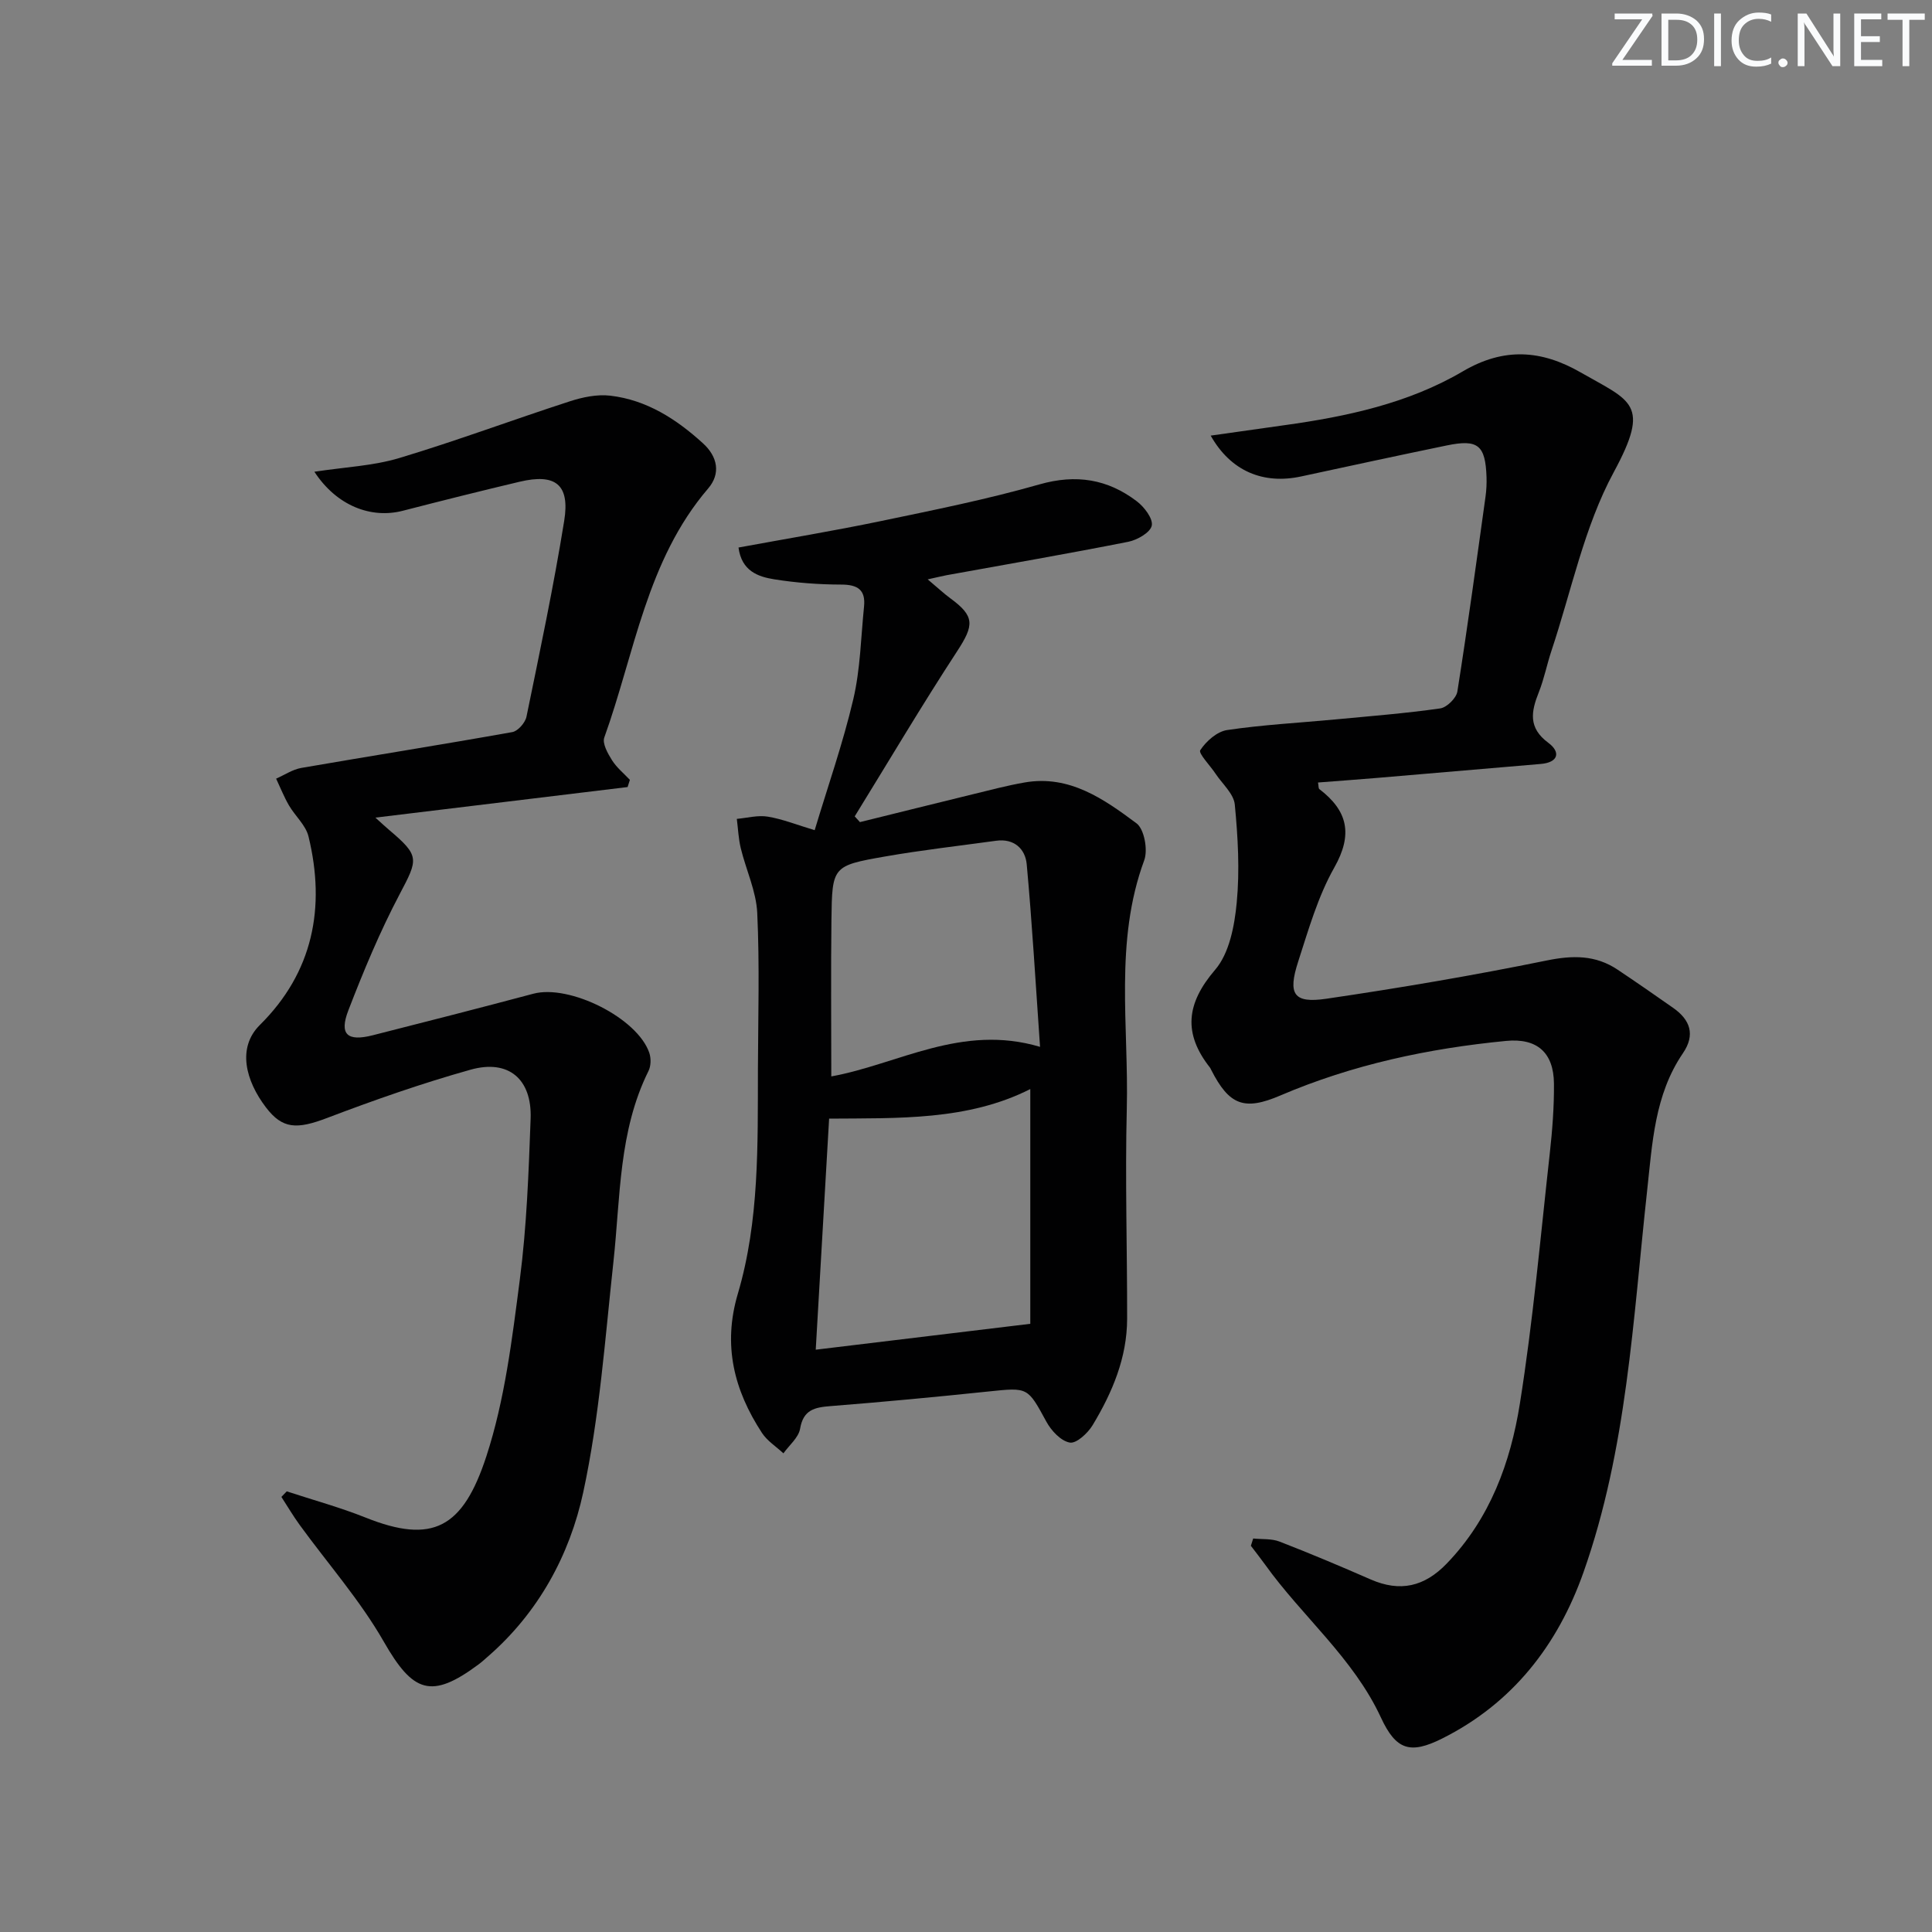
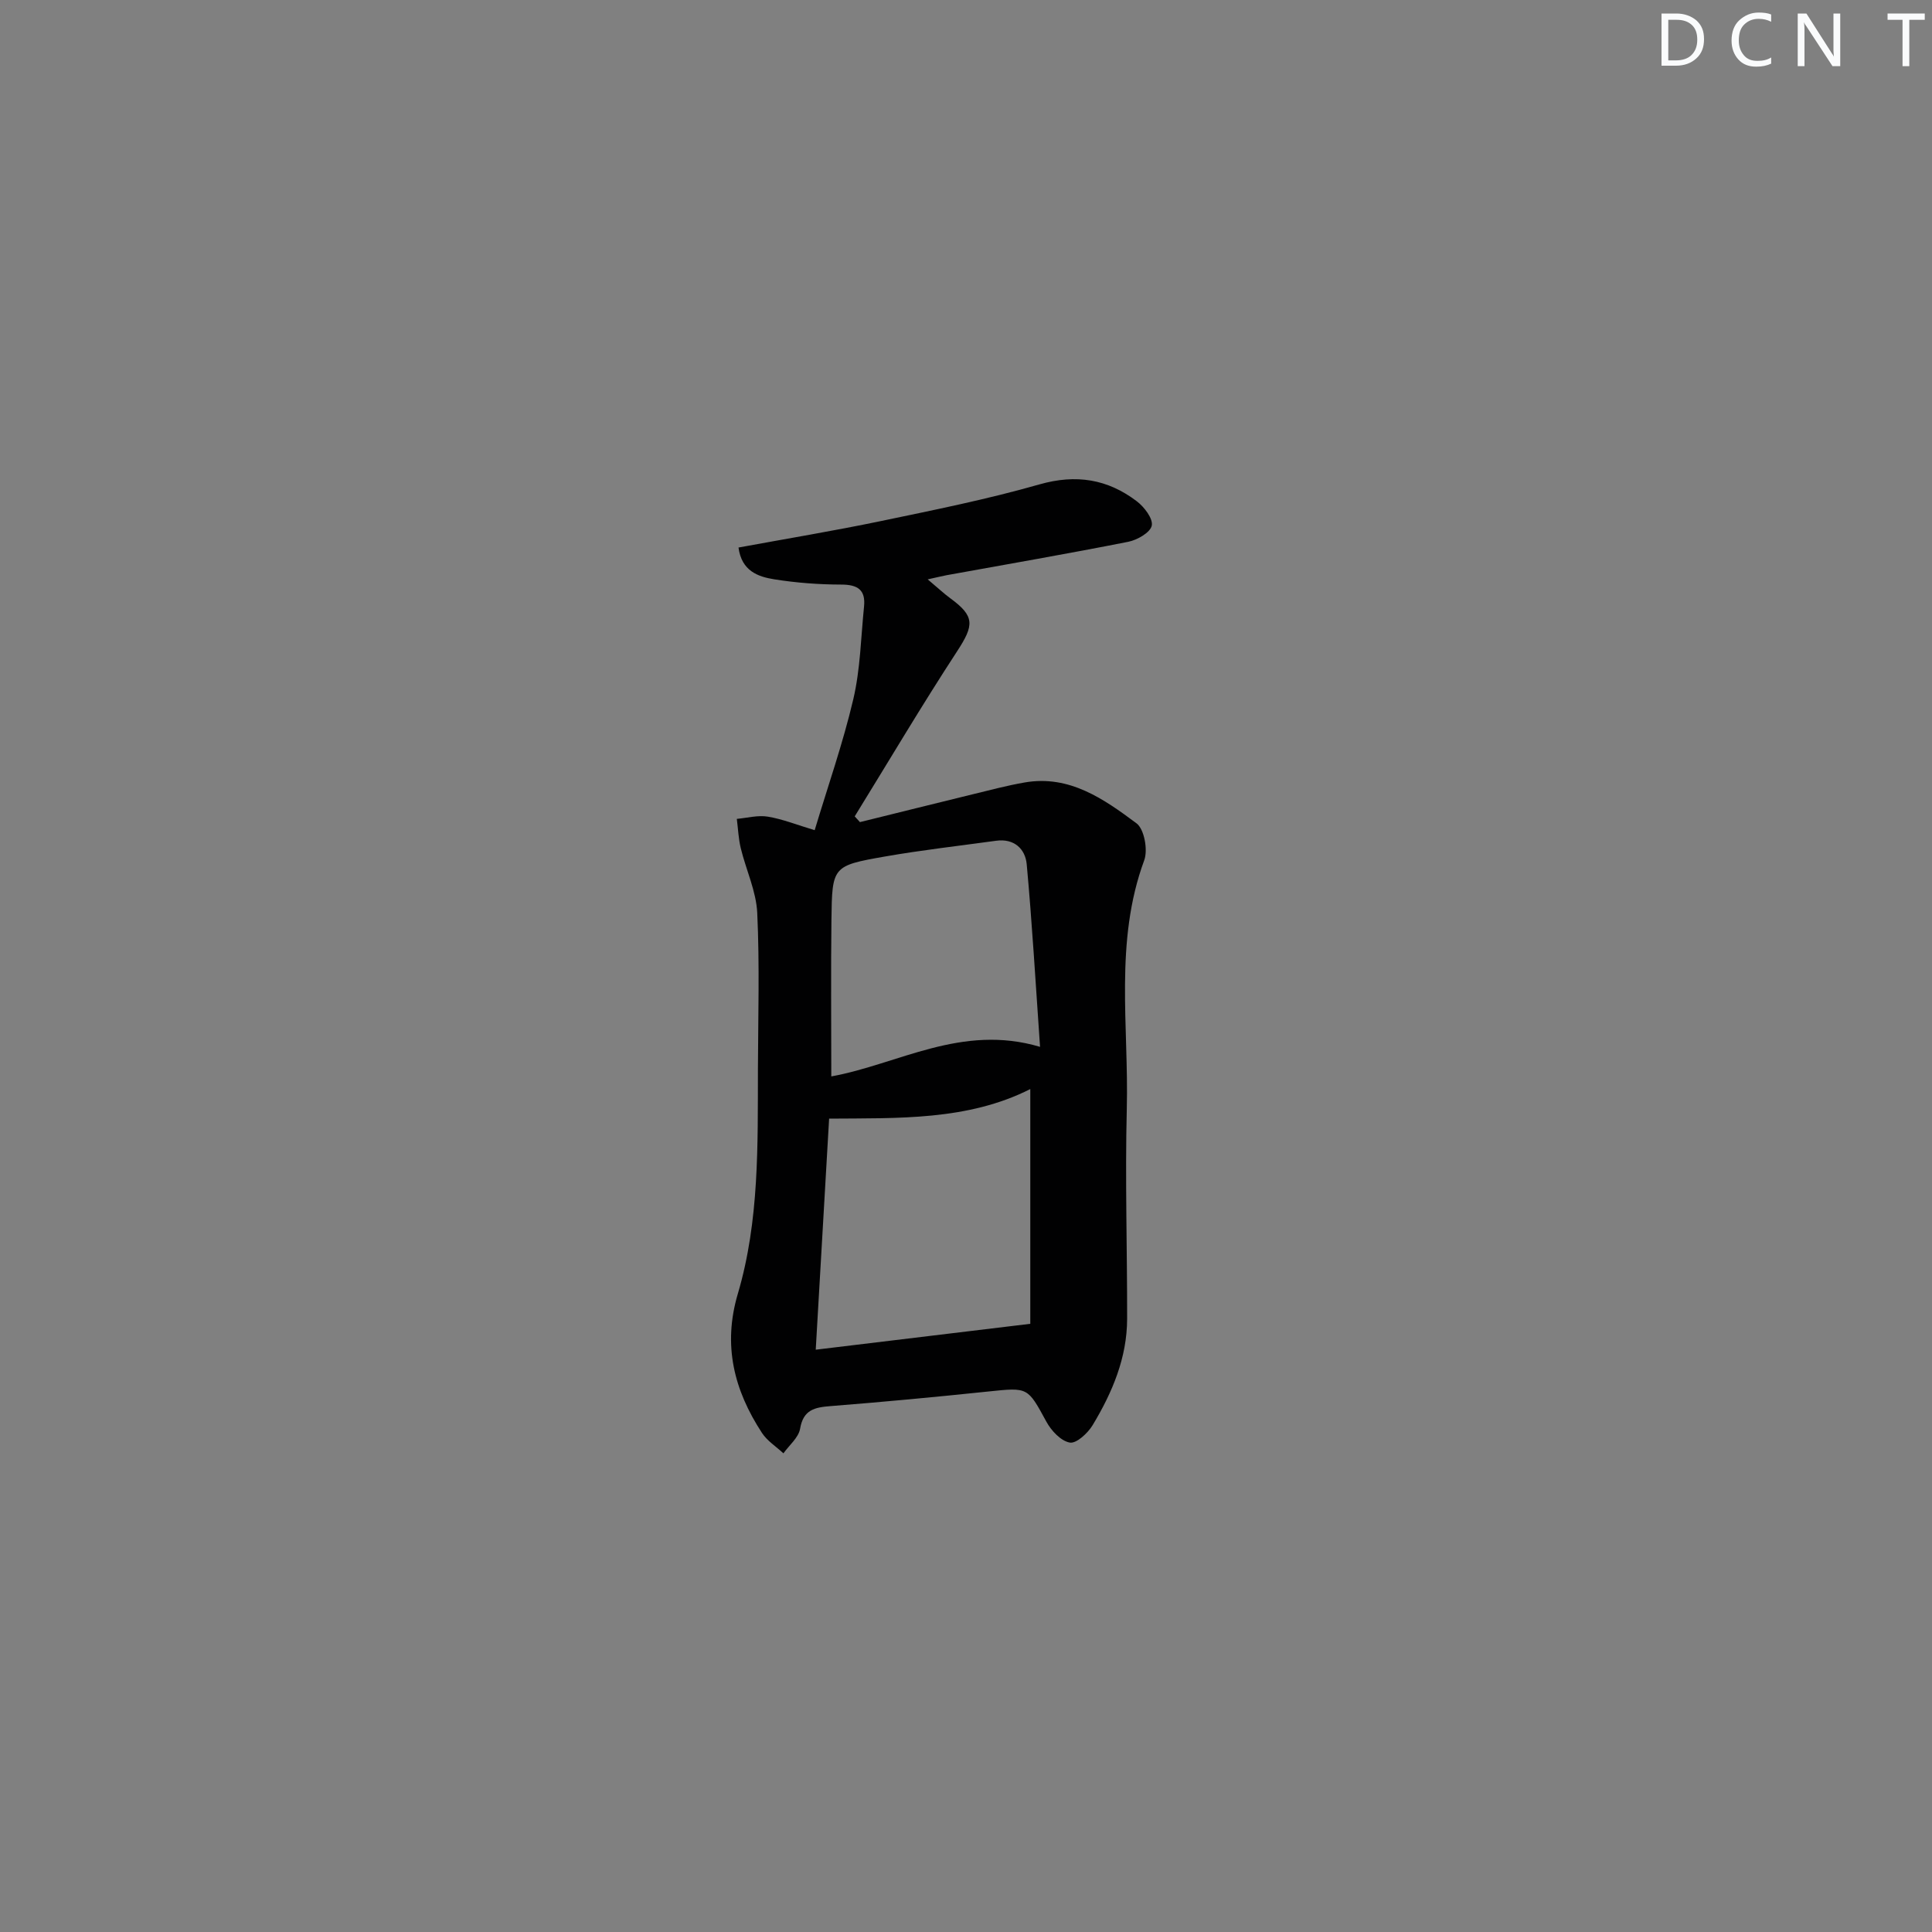
<svg xmlns="http://www.w3.org/2000/svg" enable-background="new 0 0 400 400" viewBox="0 0 400 400">
  <rect x="0" y="0" width="400" height="400" fill="#808080" stroke="none" />
  <g fill="#fafbfc">
-     <path d="m342.2 3.2-6.3 9.2h6.1v1.2h-8.2v-.5l6.2-9.1h-5.7v-1.2h7.8v.4z" />
    <path d="m344 13.7v-10.9h3.1c1.6 0 3 .5 4.1 1.4 1.1 1 1.6 2.2 1.6 3.9s-.5 3-1.6 4-2.5 1.5-4.2 1.5h-3zm1.4-9.6v8.4h1.6c1.4 0 2.5-.4 3.2-1.1.8-.8 1.2-1.8 1.2-3.2s-.4-2.4-1.2-3.1-1.8-1-3.1-1z" />
-     <path d="m356.3 2.8v10.9h-1.4v-10.9z" />
    <path d="m366.6 13.2c-.8.4-1.8.6-3 .6-1.6 0-2.8-.5-3.7-1.5s-1.4-2.3-1.4-3.9c0-1.7.5-3.2 1.6-4.2s2.4-1.6 4-1.6c1 0 1.9.1 2.6.4v1.5c-.8-.4-1.6-.6-2.6-.6-1.2 0-2.2.4-3 1.2s-1.1 1.9-1.1 3.3c0 1.3.4 2.3 1.1 3.1s1.6 1.1 2.8 1.1c1.1 0 2-.2 2.8-.7v1.3z" />
-     <path d="m368.2 13c0-.3.1-.5.3-.6.2-.2.4-.3.6-.3.3 0 .5.1.7.3s.3.4.3.6-.1.5-.3.6c-.2.2-.4.3-.7.3s-.5-.1-.6-.3c-.2-.2-.3-.4-.3-.6z" />
    <path d="m381.1 13.7h-1.7l-5.5-8.4c-.2-.2-.3-.5-.4-.7 0 .2.1.8.1 1.5v7.6h-1.4v-10.9h1.8l5.3 8.3c.3.4.4.6.4.8 0-.3-.1-.8-.1-1.6v-7.5h1.4v10.9z" />
-     <path d="m389.7 13.7h-5.8v-10.9h5.6v1.2h-4.2v3.5h3.9v1.2h-3.9v3.7h4.4z" />
    <path d="m398.4 4.1h-3.1v9.6h-1.4v-9.6h-3.1v-1.3h7.7v1.3z" />
  </g>
-   <path d="m250.66 90.19c5.36-.76 10.32-1.47 15.28-2.16 12.9-1.79 25.65-4.52 36.93-11.15 8.56-5.03 16.31-4.41 24.38.22 10.46 6 14.57 6.42 6.87 20.64-6.15 11.35-8.77 24.61-12.92 37.03-.94 2.83-1.51 5.8-2.61 8.56-1.59 3.99-2.23 7.35 1.97 10.46 2.58 1.9 2.14 4.07-1.58 4.38-11.25.96-22.51 1.93-33.77 2.88-4.09.34-8.18.64-12.33.96.14.75.08 1.21.27 1.36 5.9 4.5 6.99 9.37 3.1 16.25-3.39 5.99-5.34 12.86-7.48 19.48-2.19 6.77-.93 8.67 5.83 7.68 15.25-2.24 30.47-4.83 45.57-7.91 5.42-1.11 10.15-1.18 14.74 1.89 3.87 2.59 7.69 5.23 11.5 7.91 3.54 2.48 4.63 5.56 2.02 9.39-5.89 8.64-6.33 18.65-7.42 28.56-2.91 26.54-4.16 53.42-13.16 78.89-5.31 15.05-14.67 27.14-29.3 34.45-6.56 3.27-9.51 2.4-12.64-4.35-5.72-12.35-16.3-20.93-24.01-31.71-.94-1.31-1.95-2.57-2.92-3.86.16-.5.32-1.01.48-1.51 1.83.19 3.81 0 5.46.64 6.35 2.46 12.63 5.11 18.87 7.84 6.1 2.66 11.12 1.51 15.76-3.31 8.95-9.29 13.18-20.89 15.12-33.07 2.74-17.19 4.27-34.57 6.2-51.88.53-4.78.9-9.61.86-14.41-.06-6.43-3.51-9.45-9.9-8.83-16.11 1.56-31.8 4.9-46.75 11.3-7.49 3.21-10.59 2.01-14.32-5.31-.08-.15-.13-.31-.23-.44-5.6-7.09-4.95-13.29 1.06-20.29 2.94-3.43 4-9.09 4.46-13.88.64-6.71.25-13.59-.4-20.32-.22-2.23-2.58-4.27-3.98-6.38-1.12-1.69-3.59-4.22-3.17-4.87 1.22-1.86 3.47-3.86 5.56-4.17 7.38-1.1 14.87-1.49 22.31-2.19 7.28-.69 14.57-1.26 21.8-2.29 1.37-.19 3.34-2.13 3.56-3.49 2.13-13.44 3.96-26.93 5.84-40.42.18-1.31.24-2.66.2-3.98-.23-6.62-1.76-7.89-8.21-6.56-10.07 2.08-20.12 4.25-30.16 6.42-7.81 1.69-14.56-1.04-18.74-8.45z" fill="#010102" />
-   <path d="m65.09 97.67c6.33-.97 12.16-1.21 17.58-2.84 11.86-3.56 23.48-7.91 35.27-11.73 2.67-.87 5.68-1.5 8.41-1.18 7.52.88 13.68 4.84 19.19 9.86 3.05 2.77 3.71 6.28 1.08 9.35-12.76 14.89-15.2 34.04-21.51 51.57-.44 1.23.72 3.29 1.59 4.68.96 1.53 2.45 2.74 3.71 4.08-.16.5-.31.99-.47 1.49-17.11 2.07-34.21 4.15-52.22 6.33 1.41 1.27 2.09 1.91 2.8 2.51 6.4 5.42 6.08 6.03 2.24 13.31-4.09 7.75-7.48 15.9-10.64 24.09-1.92 4.99-.22 6.48 5.02 5.16 11.11-2.82 22.21-5.66 33.28-8.61 7.49-2 21.59 5.03 24.02 12.27.37 1.12.34 2.7-.18 3.73-6.19 12.48-5.8 26.11-7.25 39.45-1.74 15.98-2.88 32.14-6.26 47.79-2.81 13-9.29 24.91-19.75 34-.63.55-1.24 1.11-1.91 1.61-9.81 7.3-13.59 5.85-19.63-4.7-4.91-8.58-11.58-16.14-17.43-24.19-1.35-1.86-2.52-3.85-3.77-5.78.37-.39.74-.77 1.11-1.15 5.44 1.79 10.99 3.3 16.3 5.42 13.92 5.57 20.17 2.18 25.03-12.69 3.82-11.7 5.32-24.25 6.92-36.55 1.43-11.02 1.83-22.2 2.24-33.33.3-8.22-4.58-12.36-12.44-10.15-10.03 2.81-19.91 6.27-29.66 9.98-6.32 2.41-9.28 2.32-12.71-2.19-4.18-5.49-6.02-12.32-1.24-17.06 10.99-10.88 13.65-24.3 10.06-39.03-.57-2.33-2.77-4.23-4.05-6.43-1.02-1.76-1.78-3.68-2.65-5.53 1.74-.76 3.41-1.91 5.22-2.22 14.55-2.52 29.14-4.82 43.68-7.42 1.16-.21 2.67-1.93 2.93-3.18 2.77-13.49 5.62-26.97 7.81-40.55 1.22-7.53-1.8-9.85-9.19-8.11-8.07 1.91-16.12 3.93-24.15 6-6.63 1.74-13.78-1.01-18.38-8.06z" fill="#010102" />
+   <path d="m65.09 97.67z" fill="#010102" />
  <path d="m192.07 119.95c2.16 1.81 3.35 2.94 4.67 3.91 5.11 3.73 4.96 5.56 1.42 10.98-7.33 11.22-14.16 22.77-21.2 34.18.36.4.72.79 1.08 1.19 7.82-1.93 15.63-3.88 23.46-5.79 3.54-.86 7.07-1.8 10.65-2.42 9.27-1.61 16.39 3.43 23.15 8.46 1.61 1.2 2.39 5.5 1.6 7.65-6.22 16.86-3.18 34.29-3.61 51.46-.36 14.48.09 28.97.07 43.46-.01 8.07-3.07 15.28-7.14 22.03-1 1.66-3.36 3.85-4.72 3.61-1.84-.31-3.84-2.45-4.85-4.31-3.91-7.17-3.77-7.13-11.98-6.27-10.9 1.14-21.81 2.17-32.74 3.03-3.28.26-5.61.75-6.28 4.68-.31 1.84-2.25 3.41-3.45 5.1-1.5-1.4-3.36-2.57-4.45-4.24-5.77-8.84-8.15-18.12-4.99-28.8 4.48-15.15 4.11-30.9 4.16-46.53.04-10.77.36-21.56-.14-32.3-.21-4.51-2.32-8.92-3.41-13.41-.48-1.98-.56-4.05-.82-6.08 2.15-.19 4.37-.81 6.43-.46 3.08.51 6.04 1.71 9.69 2.8 2.74-9.12 5.86-18.01 8-27.13 1.46-6.23 1.57-12.77 2.22-19.18.35-3.44-1.31-4.54-4.71-4.54-4.63-.01-9.31-.36-13.89-1.09-3.36-.54-6.75-1.72-7.39-6.58 9.95-1.83 19.71-3.45 29.39-5.46 11.02-2.3 22.1-4.52 32.91-7.61 7.6-2.17 14.13-1.1 20.17 3.5 1.54 1.17 3.39 3.6 3.09 5.04-.3 1.42-3 2.97-4.86 3.34-12.52 2.48-25.11 4.65-37.67 6.93-.92.18-1.85.41-3.86.85zm21.24 154.13c0-15.5 0-32.12 0-48.6-12.97 6.56-27.39 6-41.65 6.12-.93 16.06-1.84 31.88-2.77 47.84 14.66-1.76 29.05-3.5 44.42-5.36zm2.02-57.34c-.94-13.44-1.64-25.64-2.76-37.8-.29-3.18-2.6-5.39-6.34-4.87-7.69 1.06-15.42 1.93-23.06 3.27-10.82 1.9-10.89 2.05-11.03 13.08-.13 10.73-.03 21.47-.03 32.44 13.81-2.5 26.97-10.96 43.22-6.12z" fill="#010102" />
</svg>